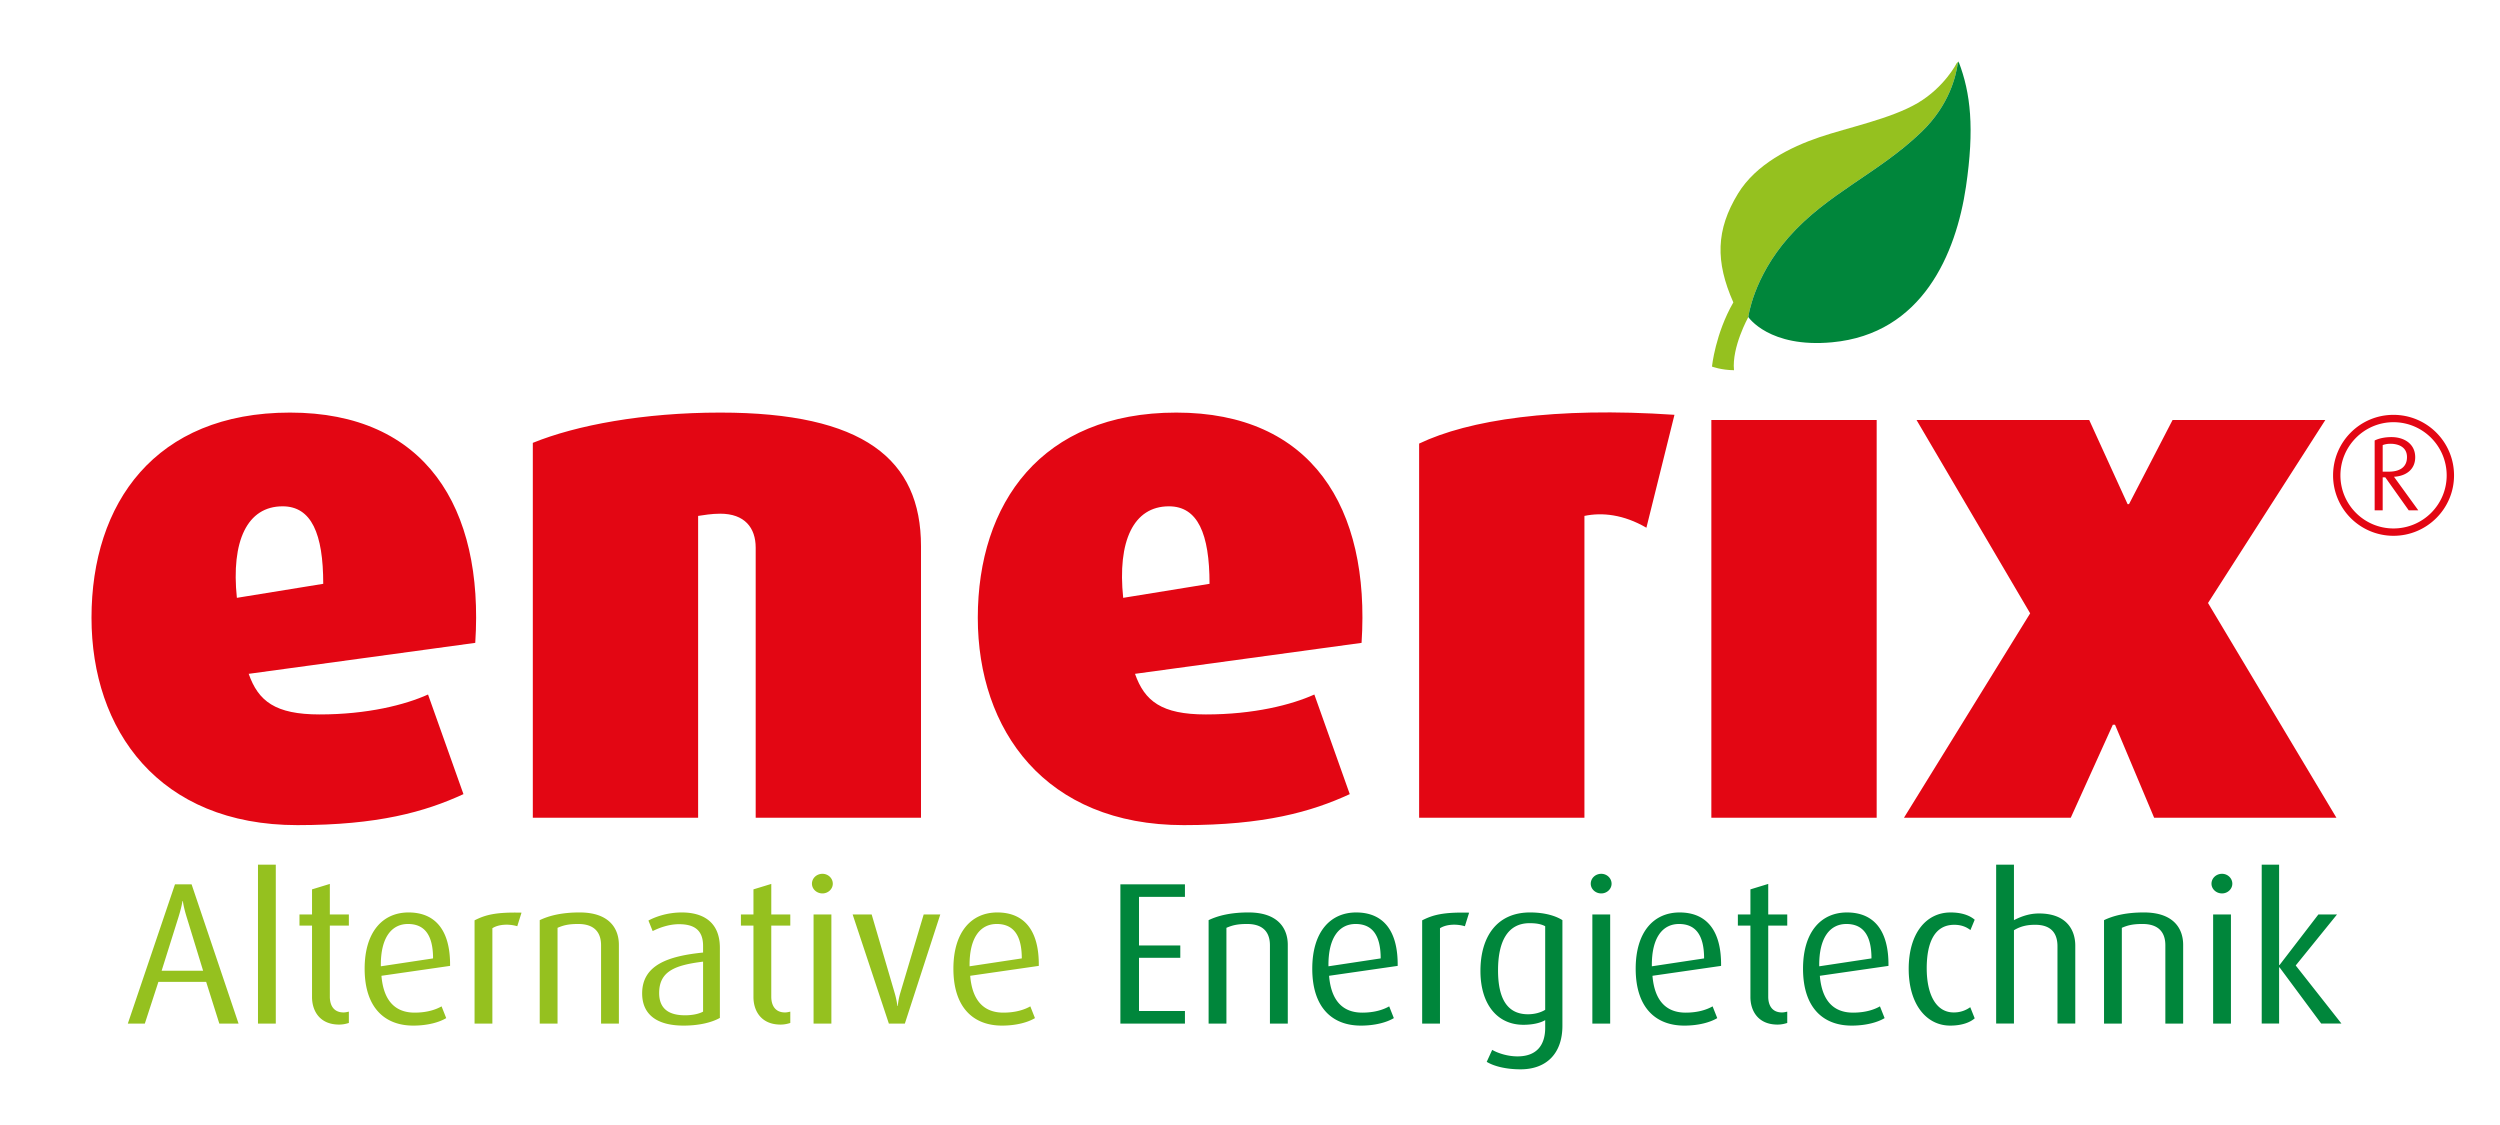
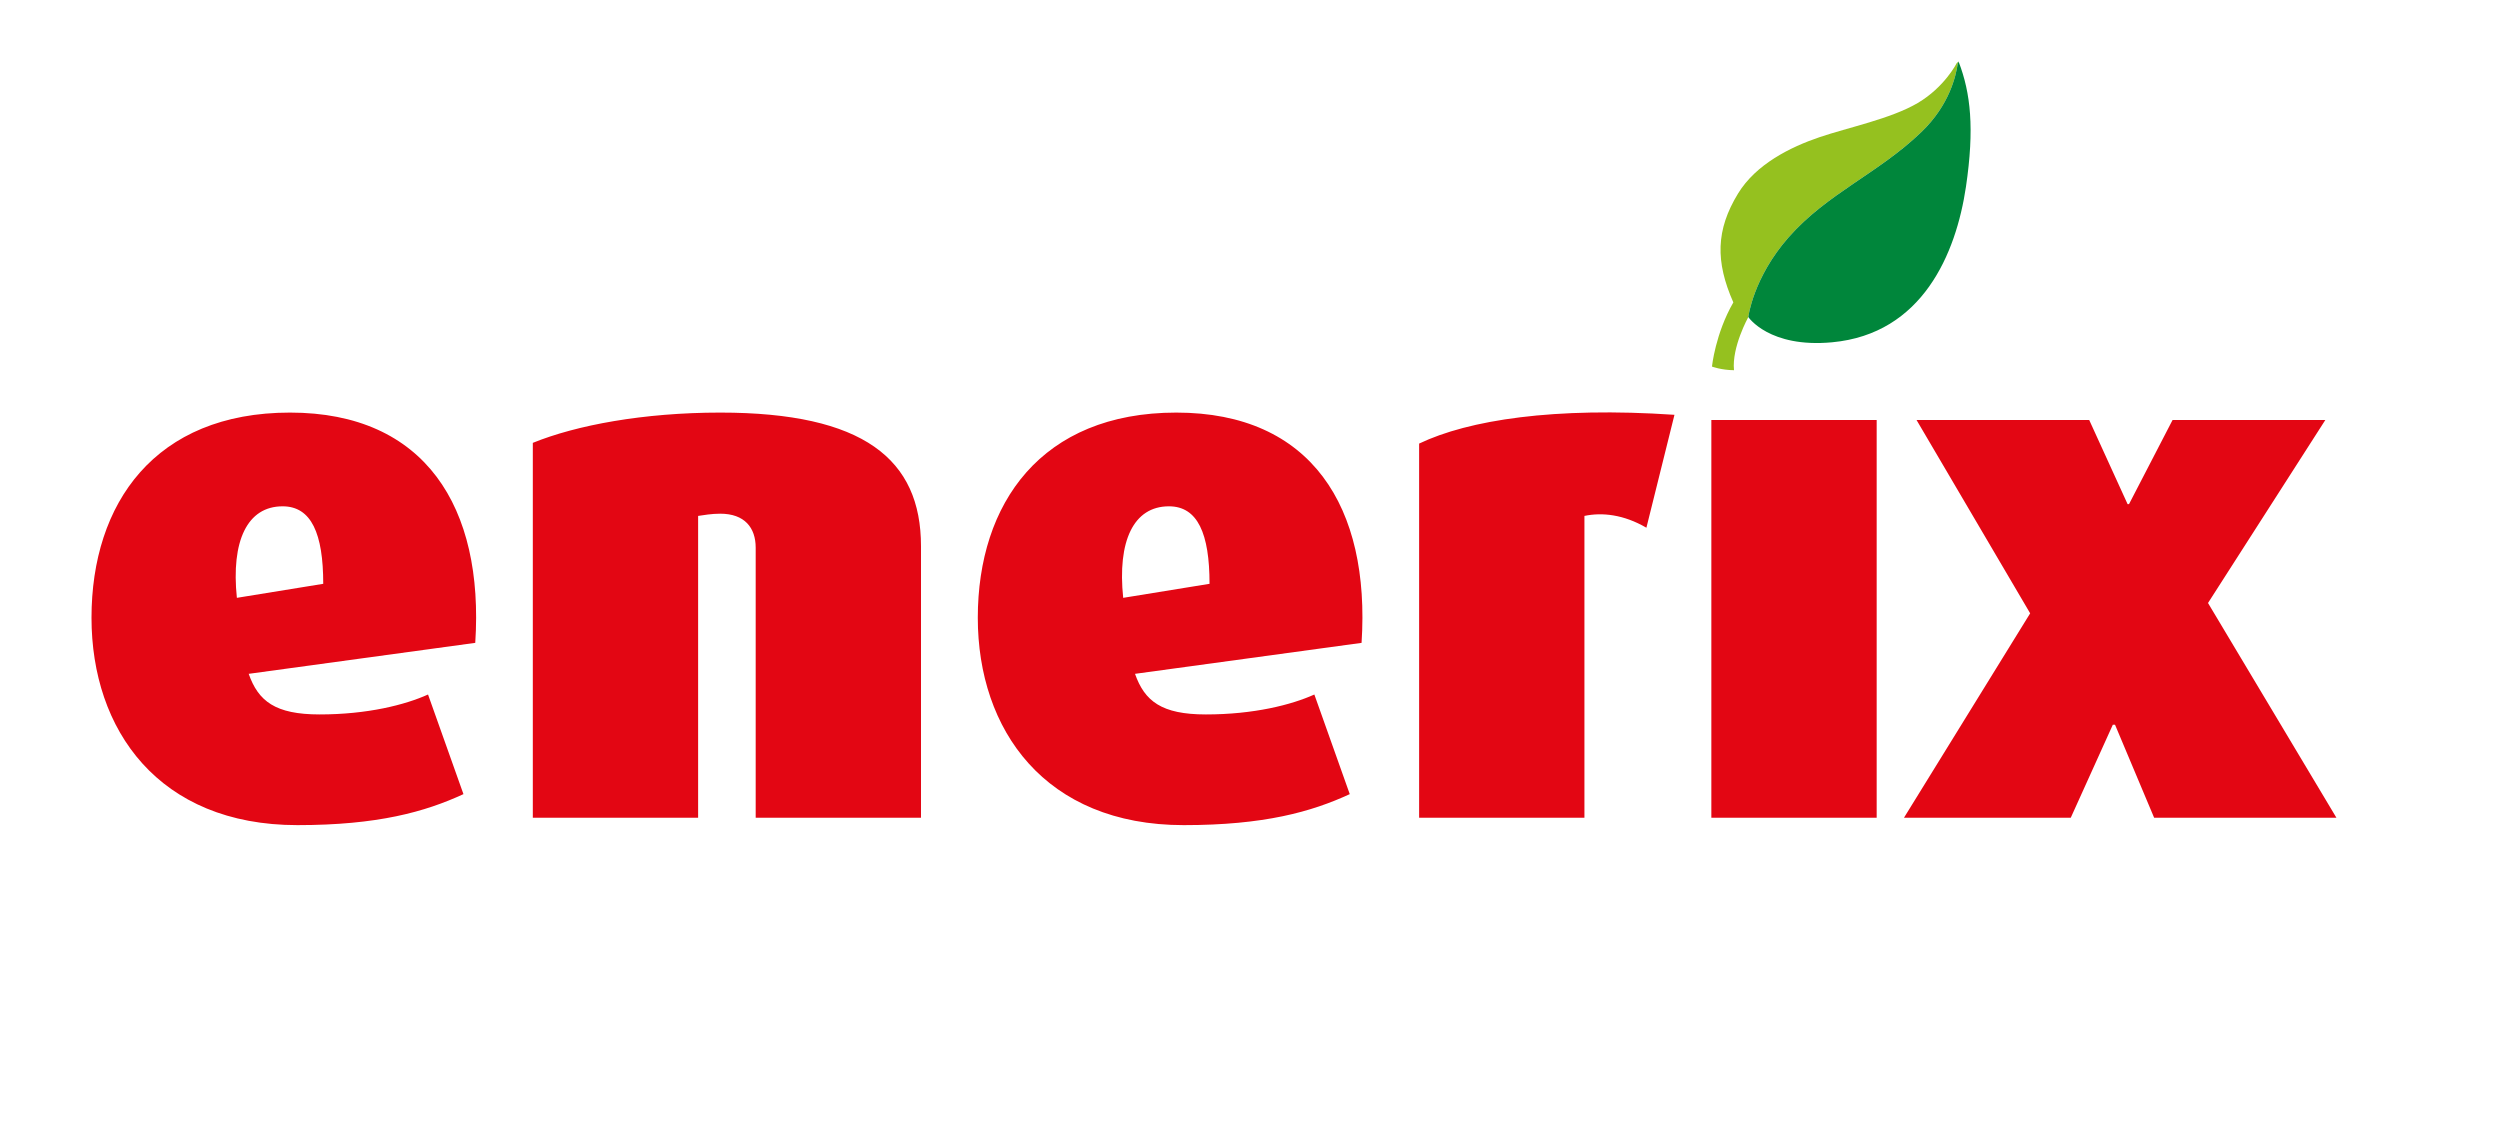
<svg xmlns="http://www.w3.org/2000/svg" width="340.667" height="153.333">
-   <path fill="#E30613" d="M44.046 79.554l-11.768 1.911c-.803-7.745 1.409-12.471 6.235-12.471 3.924 0 5.533 3.723 5.533 10.56M64.762 87.6c1.207-18.504-6.838-31.378-25.242-31.378-18.402 0-27.051 12.369-27.051 27.959 0 15.284 9.151 28.256 28.057 28.256 10.962 0 17.398-1.811 22.627-4.224l-4.827-13.575c-3.117 1.408-8.247 2.716-14.783 2.716-6.035 0-8.347-1.812-9.655-5.533L64.762 87.6zM125.501 111.431V74.424c0-11.866-7.844-18.202-27.354-18.202-10.458 0-19.609 1.712-25.542 4.125v51.084h22.526V70.302c.703-.101 1.811-.303 3.016-.303 3.32 0 4.828 1.912 4.828 4.628v36.804h22.526zM164.819 79.554l-11.766 1.911c-.805-7.745 1.409-12.471 6.234-12.471 3.925 0 5.532 3.723 5.532 10.56m20.717 8.046c1.208-18.504-6.837-31.378-25.242-31.378-18.402 0-27.053 12.369-27.053 27.959 0 15.284 9.153 28.256 28.059 28.256 10.963 0 17.399-1.811 22.627-4.224l-4.826-13.575c-3.118 1.408-8.248 2.716-14.783 2.716-6.033 0-8.348-1.812-9.655-5.533l30.873-4.221zM228.174 56.524c-16.394-1.107-28.059.703-34.795 3.922v50.984h22.526V70.302c2.412-.504 5.33-.201 8.445 1.609l3.824-15.387zM233.2 57.228h22.528v54.203H233.2zM318.378 111.431l-17.499-29.262 15.99-24.941h-20.817l-5.936 11.465h-.197l-5.231-11.465h-23.53l15.486 26.349-17.197 27.854h22.729l5.73-12.67h.303l5.329 12.67z" />
+   <path fill="#E30613" d="M44.046 79.554l-11.768 1.911c-.803-7.745 1.409-12.471 6.235-12.471 3.924 0 5.533 3.723 5.533 10.56M64.762 87.6c1.207-18.504-6.838-31.378-25.242-31.378-18.402 0-27.051 12.369-27.051 27.959 0 15.284 9.151 28.256 28.057 28.256 10.962 0 17.398-1.811 22.627-4.224l-4.827-13.575c-3.117 1.408-8.247 2.716-14.783 2.716-6.035 0-8.347-1.812-9.655-5.533L64.762 87.6zM125.501 111.431V74.424c0-11.866-7.844-18.202-27.354-18.202-10.458 0-19.609 1.712-25.542 4.125v51.084h22.526V70.302c.703-.101 1.811-.303 3.016-.303 3.32 0 4.828 1.912 4.828 4.628v36.804h22.526zM164.819 79.554l-11.766 1.911c-.805-7.745 1.409-12.471 6.234-12.471 3.925 0 5.532 3.723 5.532 10.56m20.717 8.046c1.208-18.504-6.837-31.378-25.242-31.378-18.402 0-27.053 12.369-27.053 27.959 0 15.284 9.153 28.256 28.059 28.256 10.963 0 17.399-1.811 22.627-4.224l-4.826-13.575c-3.118 1.408-8.248 2.716-14.783 2.716-6.033 0-8.348-1.812-9.655-5.533l30.873-4.221zM228.174 56.524c-16.394-1.107-28.059.703-34.795 3.922v50.984h22.526V70.302c2.412-.504 5.33-.201 8.445 1.609l3.824-15.387M233.2 57.228h22.528v54.203H233.2zM318.378 111.431l-17.499-29.262 15.99-24.941h-20.817l-5.936 11.465h-.197l-5.231-11.465h-23.53l15.486 26.349-17.197 27.854h22.729l5.73-12.67h.303l5.329 12.67z" />
  <path fill="#95C11F" d="M266.932 8.505c-.011-.082-.022-.137-.022-.137l-.269.227s-1.643 3.276-5.322 5.443c-3.664 2.156-9.465 3.324-13.401 4.663-3.939 1.34-8.639 3.667-11.082 7.673-3.024 4.958-3.101 9.269-.64 14.834-2.452 4.251-2.913 8.743-2.913 8.743s1.235.477 3.002.496c-.314-3.15 1.932-7.2 1.932-7.2l.022-.05-.002-.001s.654-5.358 5.504-10.872c5.269-5.987 12.238-8.71 18.081-14.334 3.857-3.71 4.706-7.684 4.951-9.294.027-.159.127-.282.14-.25.008.019.012.038.019.059" />
  <path fill="#00863B" d="M243.74 32.326c5.269-5.989 12.238-8.71 18.081-14.334 3.857-3.71 4.706-7.683 4.951-9.294.027-.161.127-.283.14-.251 1.624 4.235 2.154 9.053.986 16.986-1.356 9.155-5.939 20.061-18.234 21.209-8.593.805-11.428-3.443-11.428-3.443s.655-5.362 5.504-10.873" />
-   <path fill="#95C11F" d="M139.237 130.599l-7.115 1.075c-.056-4.026 1.545-5.766 3.695-5.766 2.125 0 3.42 1.325 3.42 4.691m2.317 1.019c.058-4.964-2.094-7.281-5.653-7.281-3.501 0-5.984 2.619-5.984 7.668 0 5.297 2.731 7.75 6.618 7.75 2.014 0 3.586-.47 4.496-1.021l-.633-1.602c-.773.443-1.986.856-3.669.856-2.677 0-4.247-1.654-4.524-5.021l9.349-1.349zm-13.424-7.007h-2.263l-3.173 10.647a9.46 9.46 0 00-.358 1.821h-.054s-.084-.828-.385-1.821l-3.119-10.647h-2.592l4.936 14.868h2.18l4.828-14.868zm-14.841 0h-2.427v14.868h2.427v-14.868zm.194-4.191c0-.744-.634-1.35-1.408-1.35-.799 0-1.434.605-1.434 1.35 0 .717.635 1.324 1.434 1.324.775 0 1.408-.607 1.408-1.324m-5.792 18.975v-1.544c-.249.057-.47.111-.718.111-1.35 0-1.874-.965-1.874-2.151v-9.682h2.591v-1.518h-2.59v-4.163l-2.429.743v3.42h-1.709v1.518h1.709v9.738c0 1.817.994 3.749 3.696 3.749.606 0 1.048-.137 1.324-.221m-11.885-1.544c-.607.331-1.517.499-2.455.499-2.206 0-3.53-.884-3.53-3.034 0-3.006 2.236-3.807 5.985-4.276v6.811zm2.289.856v-9.544c0-3.64-2.426-4.826-5.184-4.826-2.042 0-3.697.634-4.551 1.104l.577 1.433c.828-.413 2.152-.937 3.586-.937 1.903 0 3.283.662 3.283 2.951v.911c-4.606.469-8.302 1.627-8.302 5.57 0 2.703 1.792 4.386 5.655 4.386 2.068 0 3.805-.412 4.936-1.048m-13.762.772V128.75c0-2.126-1.213-4.414-5.351-4.414-2.373 0-4.111.413-5.435 1.05v14.093h2.428v-13.048c.771-.329 1.435-.523 2.813-.523 2.54 0 3.117 1.517 3.117 2.896v10.675h2.428zm-13.268-15.115c-3.53-.084-4.938.304-6.398 1.048v14.067h2.427v-12.991c.8-.522 2.178-.634 3.393-.274l.578-1.85zm-12.053 6.235l-7.115 1.075c-.056-4.026 1.544-5.766 3.695-5.766 2.125 0 3.42 1.325 3.42 4.691m2.318 1.019c.054-4.964-2.098-7.281-5.656-7.281-3.502 0-5.985 2.619-5.985 7.668 0 5.297 2.731 7.75 6.621 7.75 2.014 0 3.585-.47 4.495-1.021l-.635-1.602c-.771.443-1.986.856-3.669.856-2.674 0-4.246-1.654-4.523-5.021l9.352-1.349zm-13.792 7.777v-1.544c-.248.057-.47.111-.717.111-1.351 0-1.875-.965-1.875-2.151v-9.682h2.593v-1.518h-2.593v-4.163l-2.426.743v3.42h-1.711v1.518h1.711v9.738c0 1.817.991 3.749 3.695 3.749.606 0 1.048-.137 1.323-.221m-9.956-21.569h-2.427v21.653h2.427v-21.653zm-9.904 14.454h-5.653l2.261-7.199c.47-1.487.579-2.289.579-2.289h.056s.083.802.551 2.289l2.206 7.199zm4.829 7.199l-6.4-18.975h-2.262l-6.426 18.975h2.317l1.848-5.683h6.509l1.793 5.683h2.621z" />
-   <path fill="#00863B" d="M319.063 139.479l-6.233-7.917 5.628-6.951h-2.539l-5.297 6.897h-.055v-13.683h-2.371v21.653h2.371v-7.666h.055l5.682 7.666h2.759zm-15.059-14.868h-2.428v14.868h2.428v-14.868zm.189-4.191c0-.744-.631-1.35-1.403-1.35-.801 0-1.437.605-1.437 1.35 0 .717.636 1.324 1.437 1.324.773 0 1.403-.607 1.403-1.324m-6.701 19.059V128.75c0-2.126-1.213-4.414-5.352-4.414-2.372 0-4.107.413-5.431 1.05v14.093h2.426v-13.048c.771-.329 1.436-.523 2.813-.523 2.538 0 3.117 1.517 3.117 2.896v10.675h2.427zm-14.7 0V128.86c0-2.098-1.158-4.385-4.938-4.385-1.103 0-2.178.274-3.419.911v-7.561h-2.426v21.653h2.426v-12.717c.91-.549 1.795-.743 2.896-.743 2.372 0 3.034 1.38 3.034 2.924v10.536h2.427zm-13.706-.715l-.607-1.519a3.75 3.75 0 01-2.261.717c-2.403 0-3.67-2.455-3.67-6.013 0-3.475 1.05-5.93 3.75-5.93 1.104 0 1.767.386 2.206.718l.582-1.408c-.469-.413-1.465-.992-3.285-.992-3.31 0-5.709 2.813-5.709 7.694 0 4.801 2.399 7.724 5.655 7.724 1.655 0 2.757-.47 3.339-.991m-14.067-8.165l-7.118 1.075c-.054-4.026 1.545-5.766 3.696-5.766 2.124 0 3.422 1.325 3.422 4.691m2.316 1.019c.054-4.964-2.096-7.281-5.655-7.281-3.505 0-5.987 2.619-5.987 7.668 0 5.297 2.733 7.75 6.621 7.75 2.014 0 3.586-.47 4.496-1.021l-.636-1.602c-.771.443-1.982.856-3.666.856-2.676 0-4.248-1.654-4.524-5.021l9.351-1.349zm-13.793 7.777v-1.544c-.248.057-.465.111-.716.111-1.35 0-1.875-.965-1.875-2.151v-9.682h2.591v-1.518h-2.591v-4.163l-2.428.743v3.42h-1.71v1.518h1.71v9.738c0 1.817.994 3.749 3.694 3.749.609 0 1.049-.137 1.325-.221m-11.331-8.796l-7.119 1.075c-.052-4.026 1.547-5.766 3.699-5.766 2.123 0 3.42 1.325 3.42 4.691m2.315 1.019c.057-4.964-2.094-7.281-5.652-7.281-3.505 0-5.985 2.619-5.985 7.668 0 5.297 2.73 7.75 6.618 7.75 2.013 0 3.584-.47 4.497-1.021l-.635-1.602c-.774.443-1.985.856-3.67.856-2.676 0-4.247-1.654-4.524-5.021l9.351-1.349zm-15.114-7.007h-2.428v14.868h2.428v-14.868zm.192-4.191c0-.744-.632-1.35-1.406-1.35-.801 0-1.433.605-1.433 1.35 0 .717.632 1.324 1.433 1.324.775 0 1.406-.607 1.406-1.324m-9.047 17.182c-.579.36-1.405.608-2.343.608-2.838 0-4.082-2.151-4.082-5.985 0-3.916 1.296-6.427 4.301-6.427.858 0 1.576.11 2.124.416v11.388zm2.347 2.18v-14.396c-.855-.554-2.348-1.05-4.413-1.05-4.471 0-6.757 3.253-6.757 7.973 0 4.522 2.286 7.335 5.845 7.335 1.297 0 2.32-.25 2.978-.633v1.047c0 2.233-1.048 3.891-3.776 3.891-1.326 0-2.62-.416-3.447-.885l-.745 1.629c.993.606 2.647 1.02 4.606 1.02 3.558 0 5.709-2.18 5.709-5.931m-12.711-15.418c-3.532-.084-4.938.304-6.4 1.048v14.067h2.428v-12.991c.801-.522 2.18-.634 3.394-.274l.578-1.85zm-12.052 6.235l-7.116 1.075c-.055-4.026 1.544-5.766 3.694-5.766 2.125 0 3.422 1.325 3.422 4.691m2.316 1.019c.057-4.964-2.095-7.281-5.655-7.281-3.501 0-5.984 2.619-5.984 7.668 0 5.297 2.729 7.75 6.62 7.75 2.014 0 3.586-.47 4.496-1.021l-.634-1.602c-.772.443-1.986.856-3.668.856-2.678 0-4.248-1.654-4.524-5.021l9.349-1.349zm-14.975 7.861V128.75c0-2.126-1.216-4.414-5.353-4.414-2.371 0-4.11.413-5.435 1.05v14.093h2.427v-13.048c.773-.329 1.435-.523 2.814-.523 2.537 0 3.115 1.517 3.115 2.896v10.675h2.432zm-14.014 0v-1.71h-6.26v-7.253h5.627v-1.682h-5.627v-6.622h6.26v-1.708h-8.797v18.975h8.797z" />
-   <path fill="#E30613" d="M327.993 62.288c0 1.494-1.166 1.982-2.45 1.982h-.862v-3.614c.282-.117.678-.185 1.053-.185 1.023.001 2.259.396 2.259 1.817m1.537 7.25l-3.309-4.57c1.653-.093 2.892-1 2.892-2.657 0-1.839-1.519-2.749-3.241-2.749-.862 0-1.68.162-2.285.465v9.512h1.094V65.04h.352l3.195 4.499h1.302zm3.871-4.756c0 3.986-3.239 7.229-7.253 7.229-3.985 0-7.226-3.242-7.226-7.229s3.24-7.25 7.226-7.25c4.014 0 7.253 3.264 7.253 7.25m1.002 0c0-4.57-3.706-8.251-8.255-8.251-4.542 0-8.227 3.681-8.227 8.251a8.228 8.228 0 008.227 8.23c4.549.001 8.255-3.683 8.255-8.23" />
</svg>